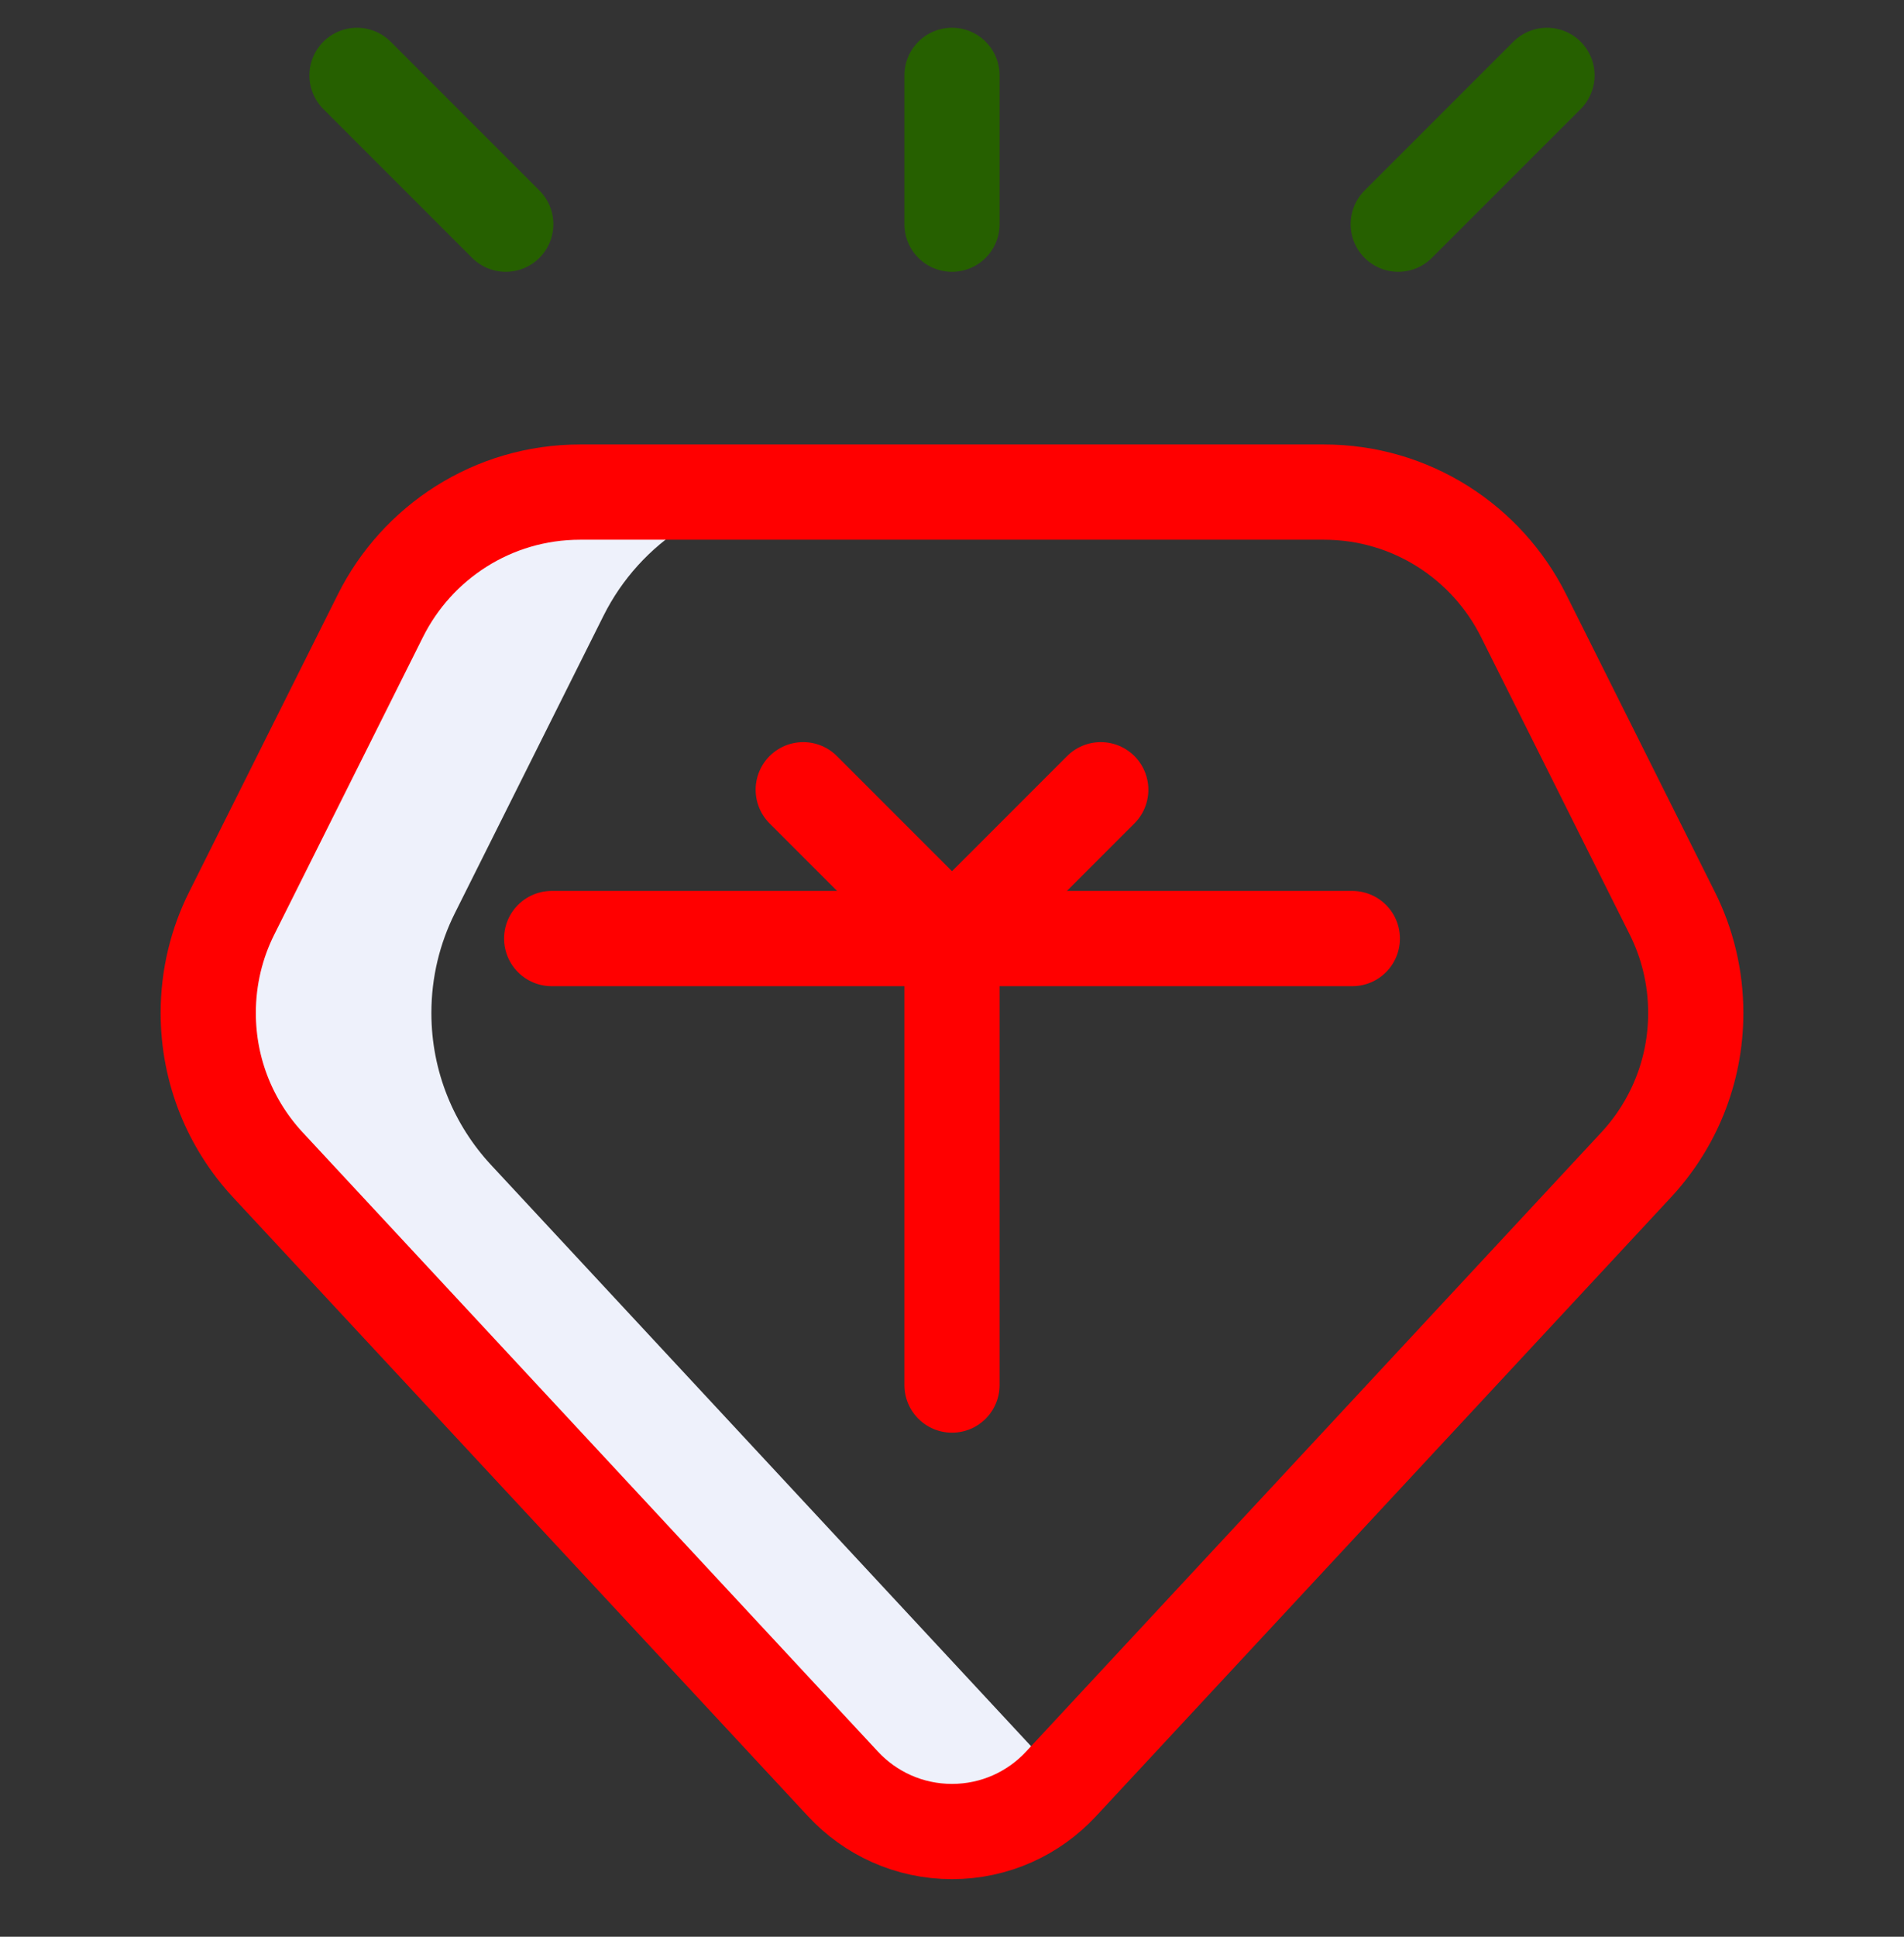
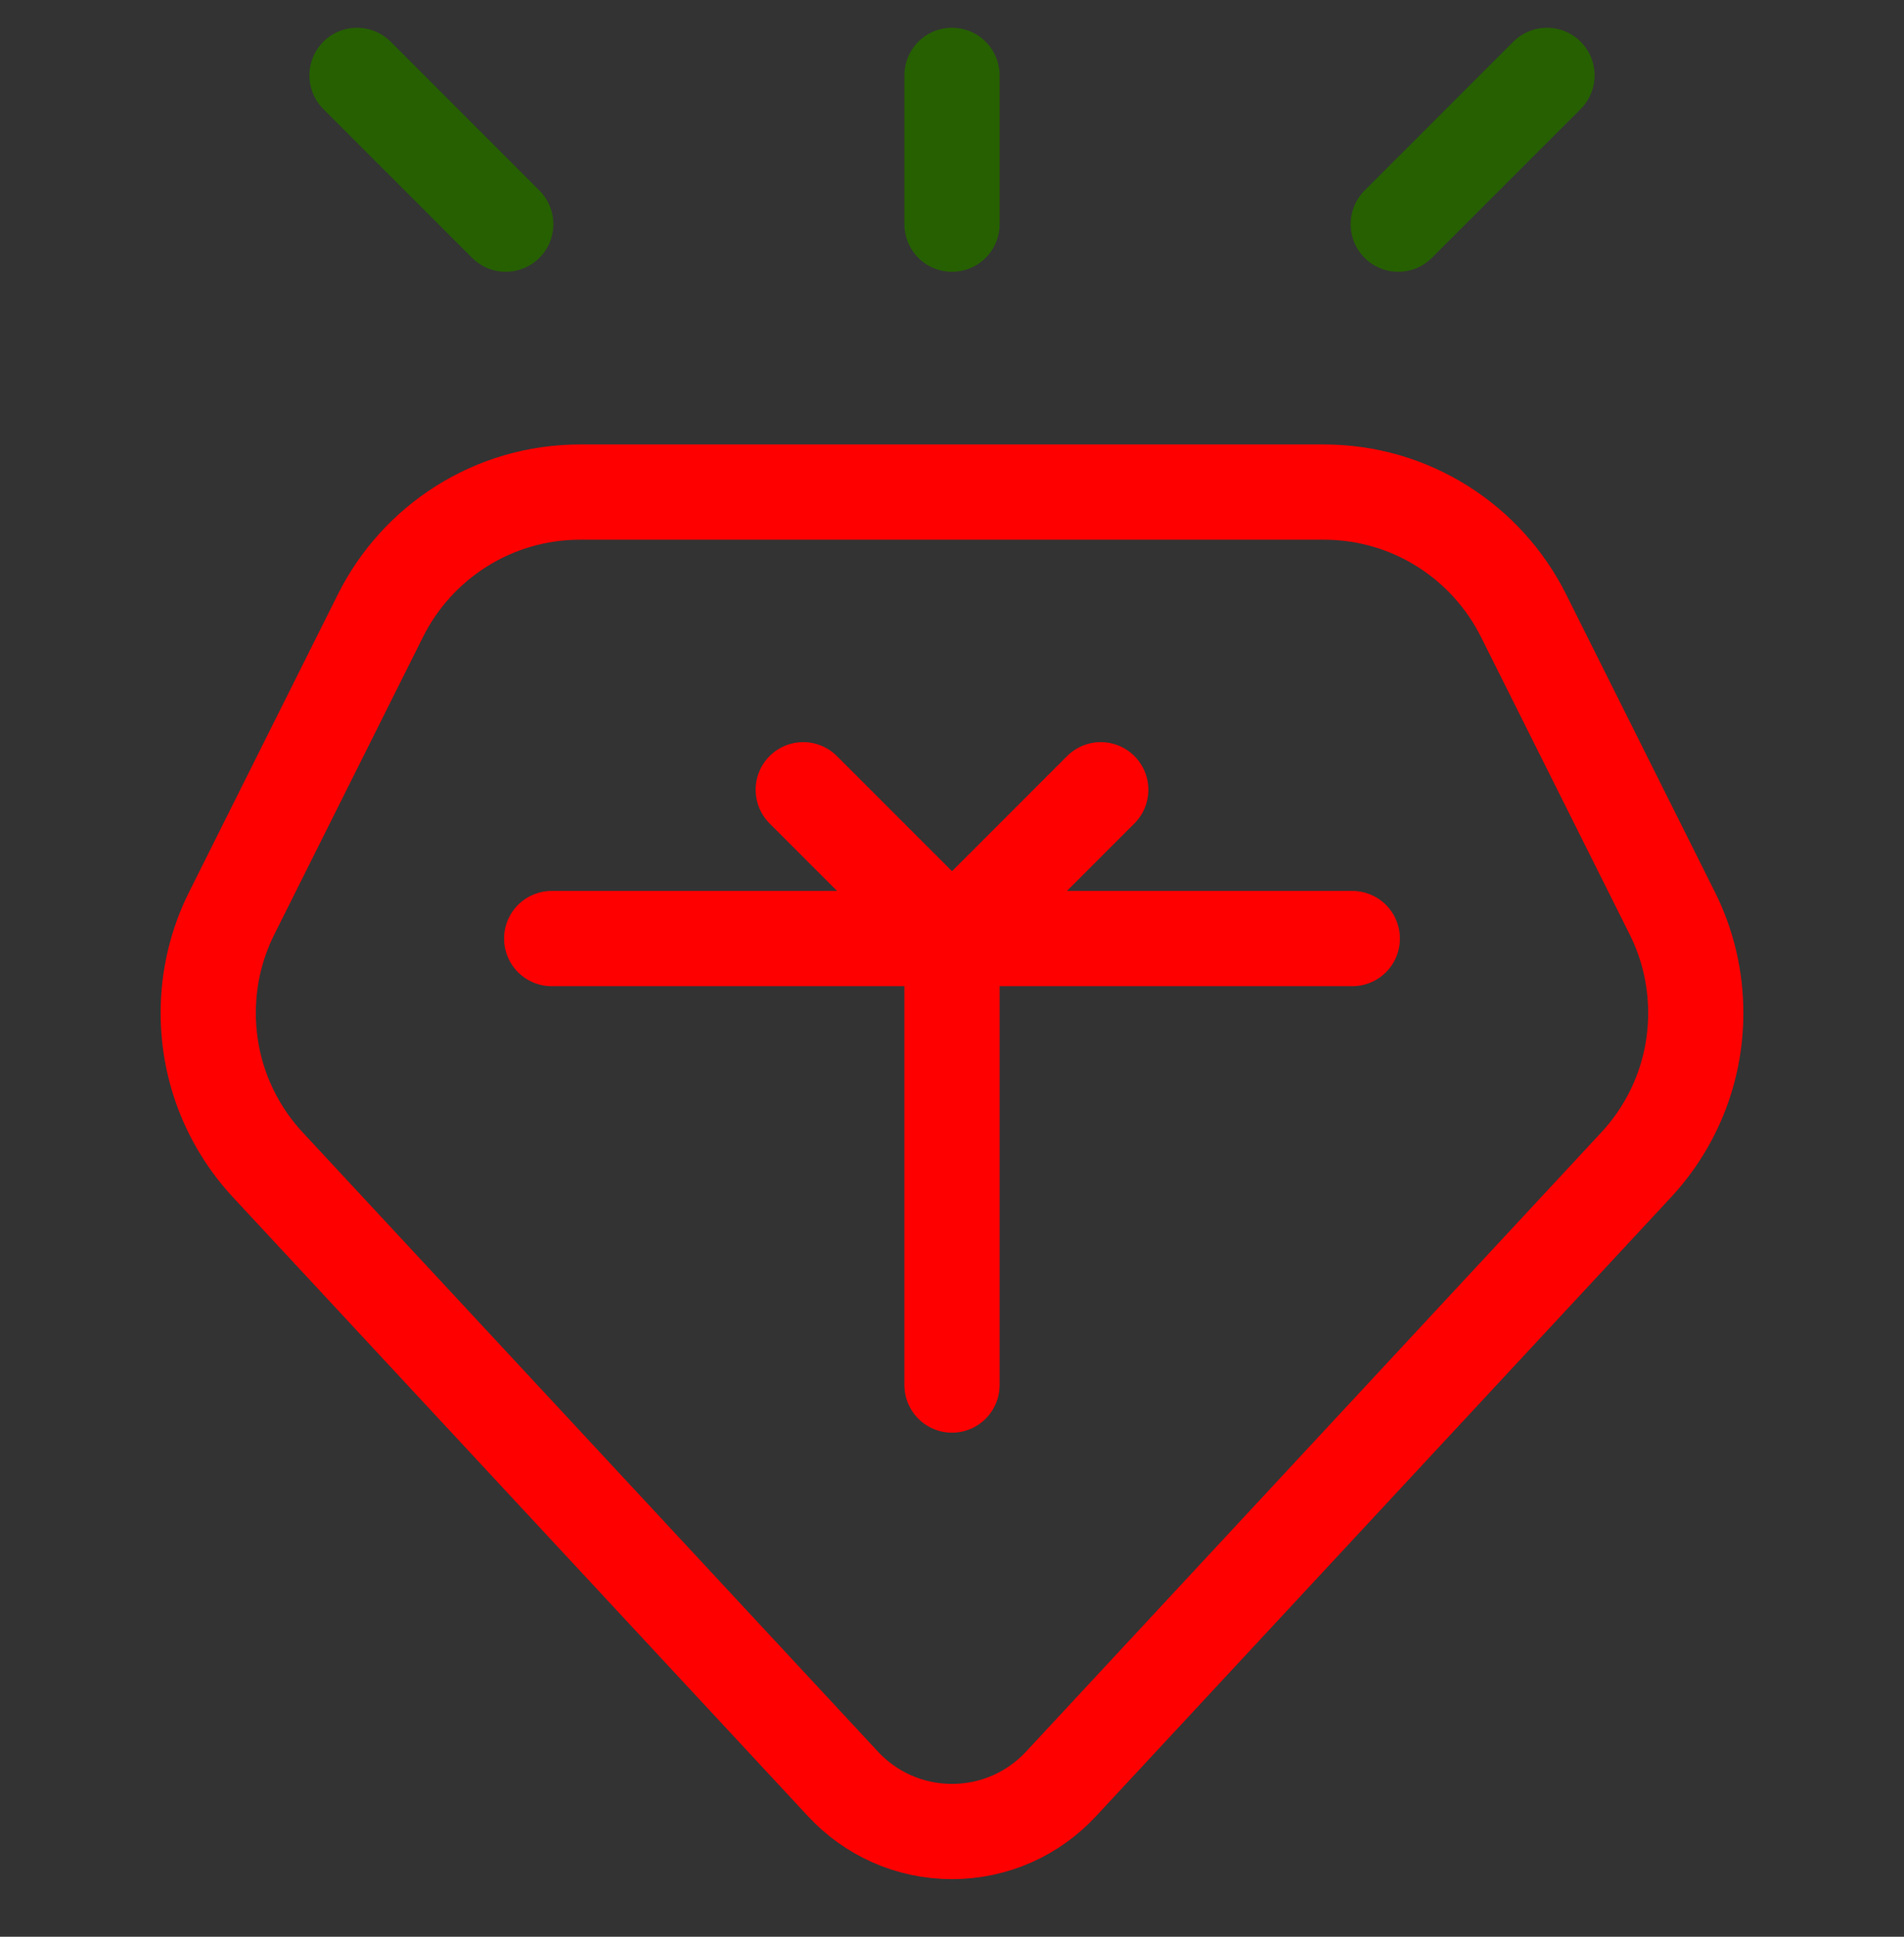
<svg xmlns="http://www.w3.org/2000/svg" width="60" height="61" viewBox="0 0 60 61" fill="none">
  <rect x="0" y="0" width="60" height="61" fill="#333333" stroke="none" />
  <g clip-path="url(#clip0_16_387)">
    <g clip-path="url(#clip1_16_387)">
      <g clip-path="url(#clip2_16_387)">
        <path d="M30 2.374V7.061" stroke="#266000" stroke-width="3" stroke-miterlimit="10" stroke-linecap="round" stroke-linejoin="round" />
        <path d="M48.75 2.374L44.062 7.061" stroke="#266000" stroke-width="3" stroke-miterlimit="10" stroke-linecap="round" stroke-linejoin="round" />
-         <path d="M15.474 36.691C14.307 35.435 13.594 33.753 13.594 31.905C13.594 30.776 13.86 29.71 14.332 28.765L19.02 19.39C20.173 17.083 22.558 15.499 25.312 15.499H18.281C15.527 15.499 13.142 17.083 11.989 19.39L7.301 28.765C6.828 29.71 6.562 30.776 6.562 31.905C6.562 33.753 7.276 35.435 8.443 36.691L26.566 56.189C27.422 57.11 28.644 57.686 30 57.686C31.356 57.686 32.578 57.11 33.434 56.189L33.516 56.101L15.474 36.691Z" fill="#EEF1FB" />
        <path d="M48.011 19.39L52.699 28.765C53.172 29.71 53.438 30.776 53.438 31.905C53.438 33.753 52.724 35.435 51.557 36.691L33.434 56.189C32.578 57.11 31.356 57.686 30 57.686C28.644 57.686 27.422 57.11 26.566 56.189L8.443 36.691C7.276 35.435 6.562 33.753 6.562 31.905C6.562 30.776 6.828 29.71 7.301 28.765L11.989 19.39C13.142 17.083 15.527 15.499 18.281 15.499H41.719C44.473 15.499 46.858 17.083 48.011 19.39Z" stroke="#FF0000" stroke-width="3" stroke-miterlimit="10" stroke-linecap="round" stroke-linejoin="round" />
        <path d="M11.25 2.374L15.938 7.061" stroke="#266000" stroke-width="3" stroke-miterlimit="10" stroke-linecap="round" stroke-linejoin="round" />
        <path d="M17.385 29.561H42.615" stroke="#FF0000" stroke-width="3" stroke-miterlimit="10" stroke-linecap="round" stroke-linejoin="round" />
        <path d="M25.312 24.874L30 29.561L34.688 24.874" stroke="#FF0000" stroke-width="3" stroke-miterlimit="10" stroke-linecap="round" stroke-linejoin="round" />
        <path d="M30 43.624V29.76" stroke="#FF0000" stroke-width="3" stroke-miterlimit="10" stroke-linecap="round" stroke-linejoin="round" />
      </g>
    </g>
  </g>
  <defs>
    <clipPath id="clip0_16_387">
      <rect width="60" height="60" fill="white" transform="translate(0 0.03)" />
    </clipPath>
    <clipPath id="clip1_16_387">
      <rect width="60" height="60" fill="white" transform="translate(0 0.03)" />
    </clipPath>
    <clipPath id="clip2_16_387">
      <rect width="60" height="60" fill="white" transform="translate(0 0.03)" />
    </clipPath>
  </defs>
</svg>